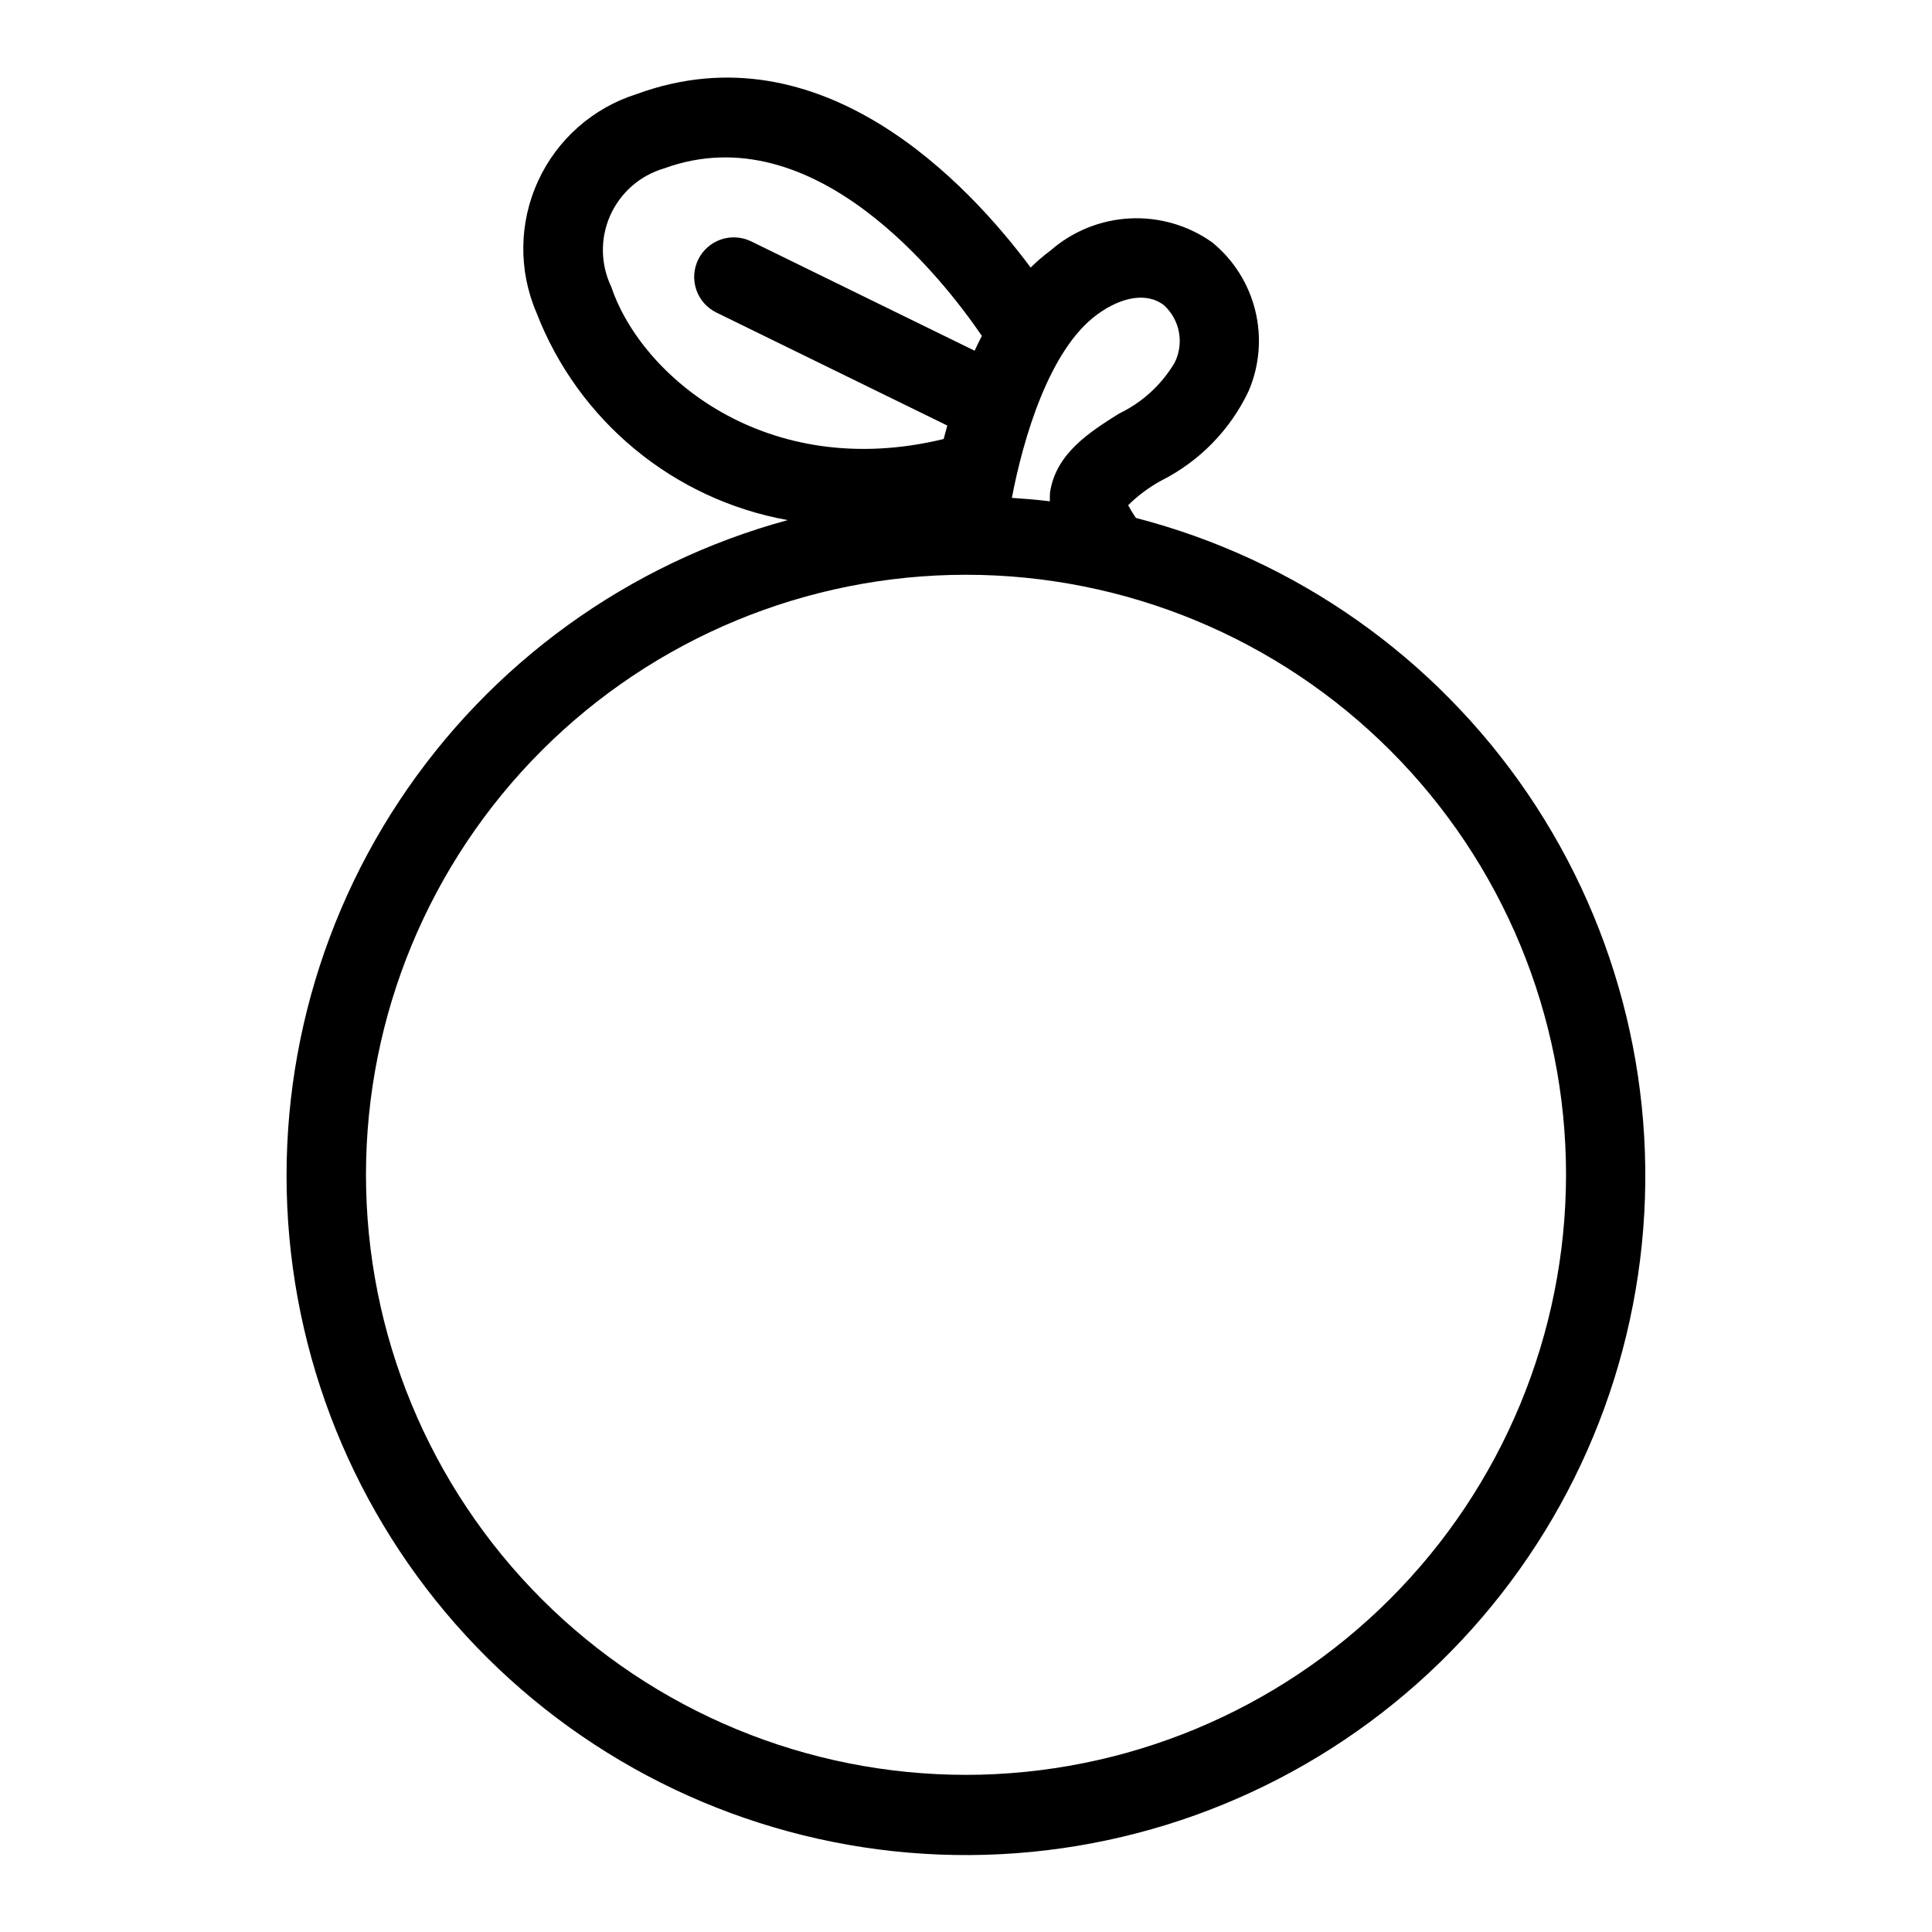
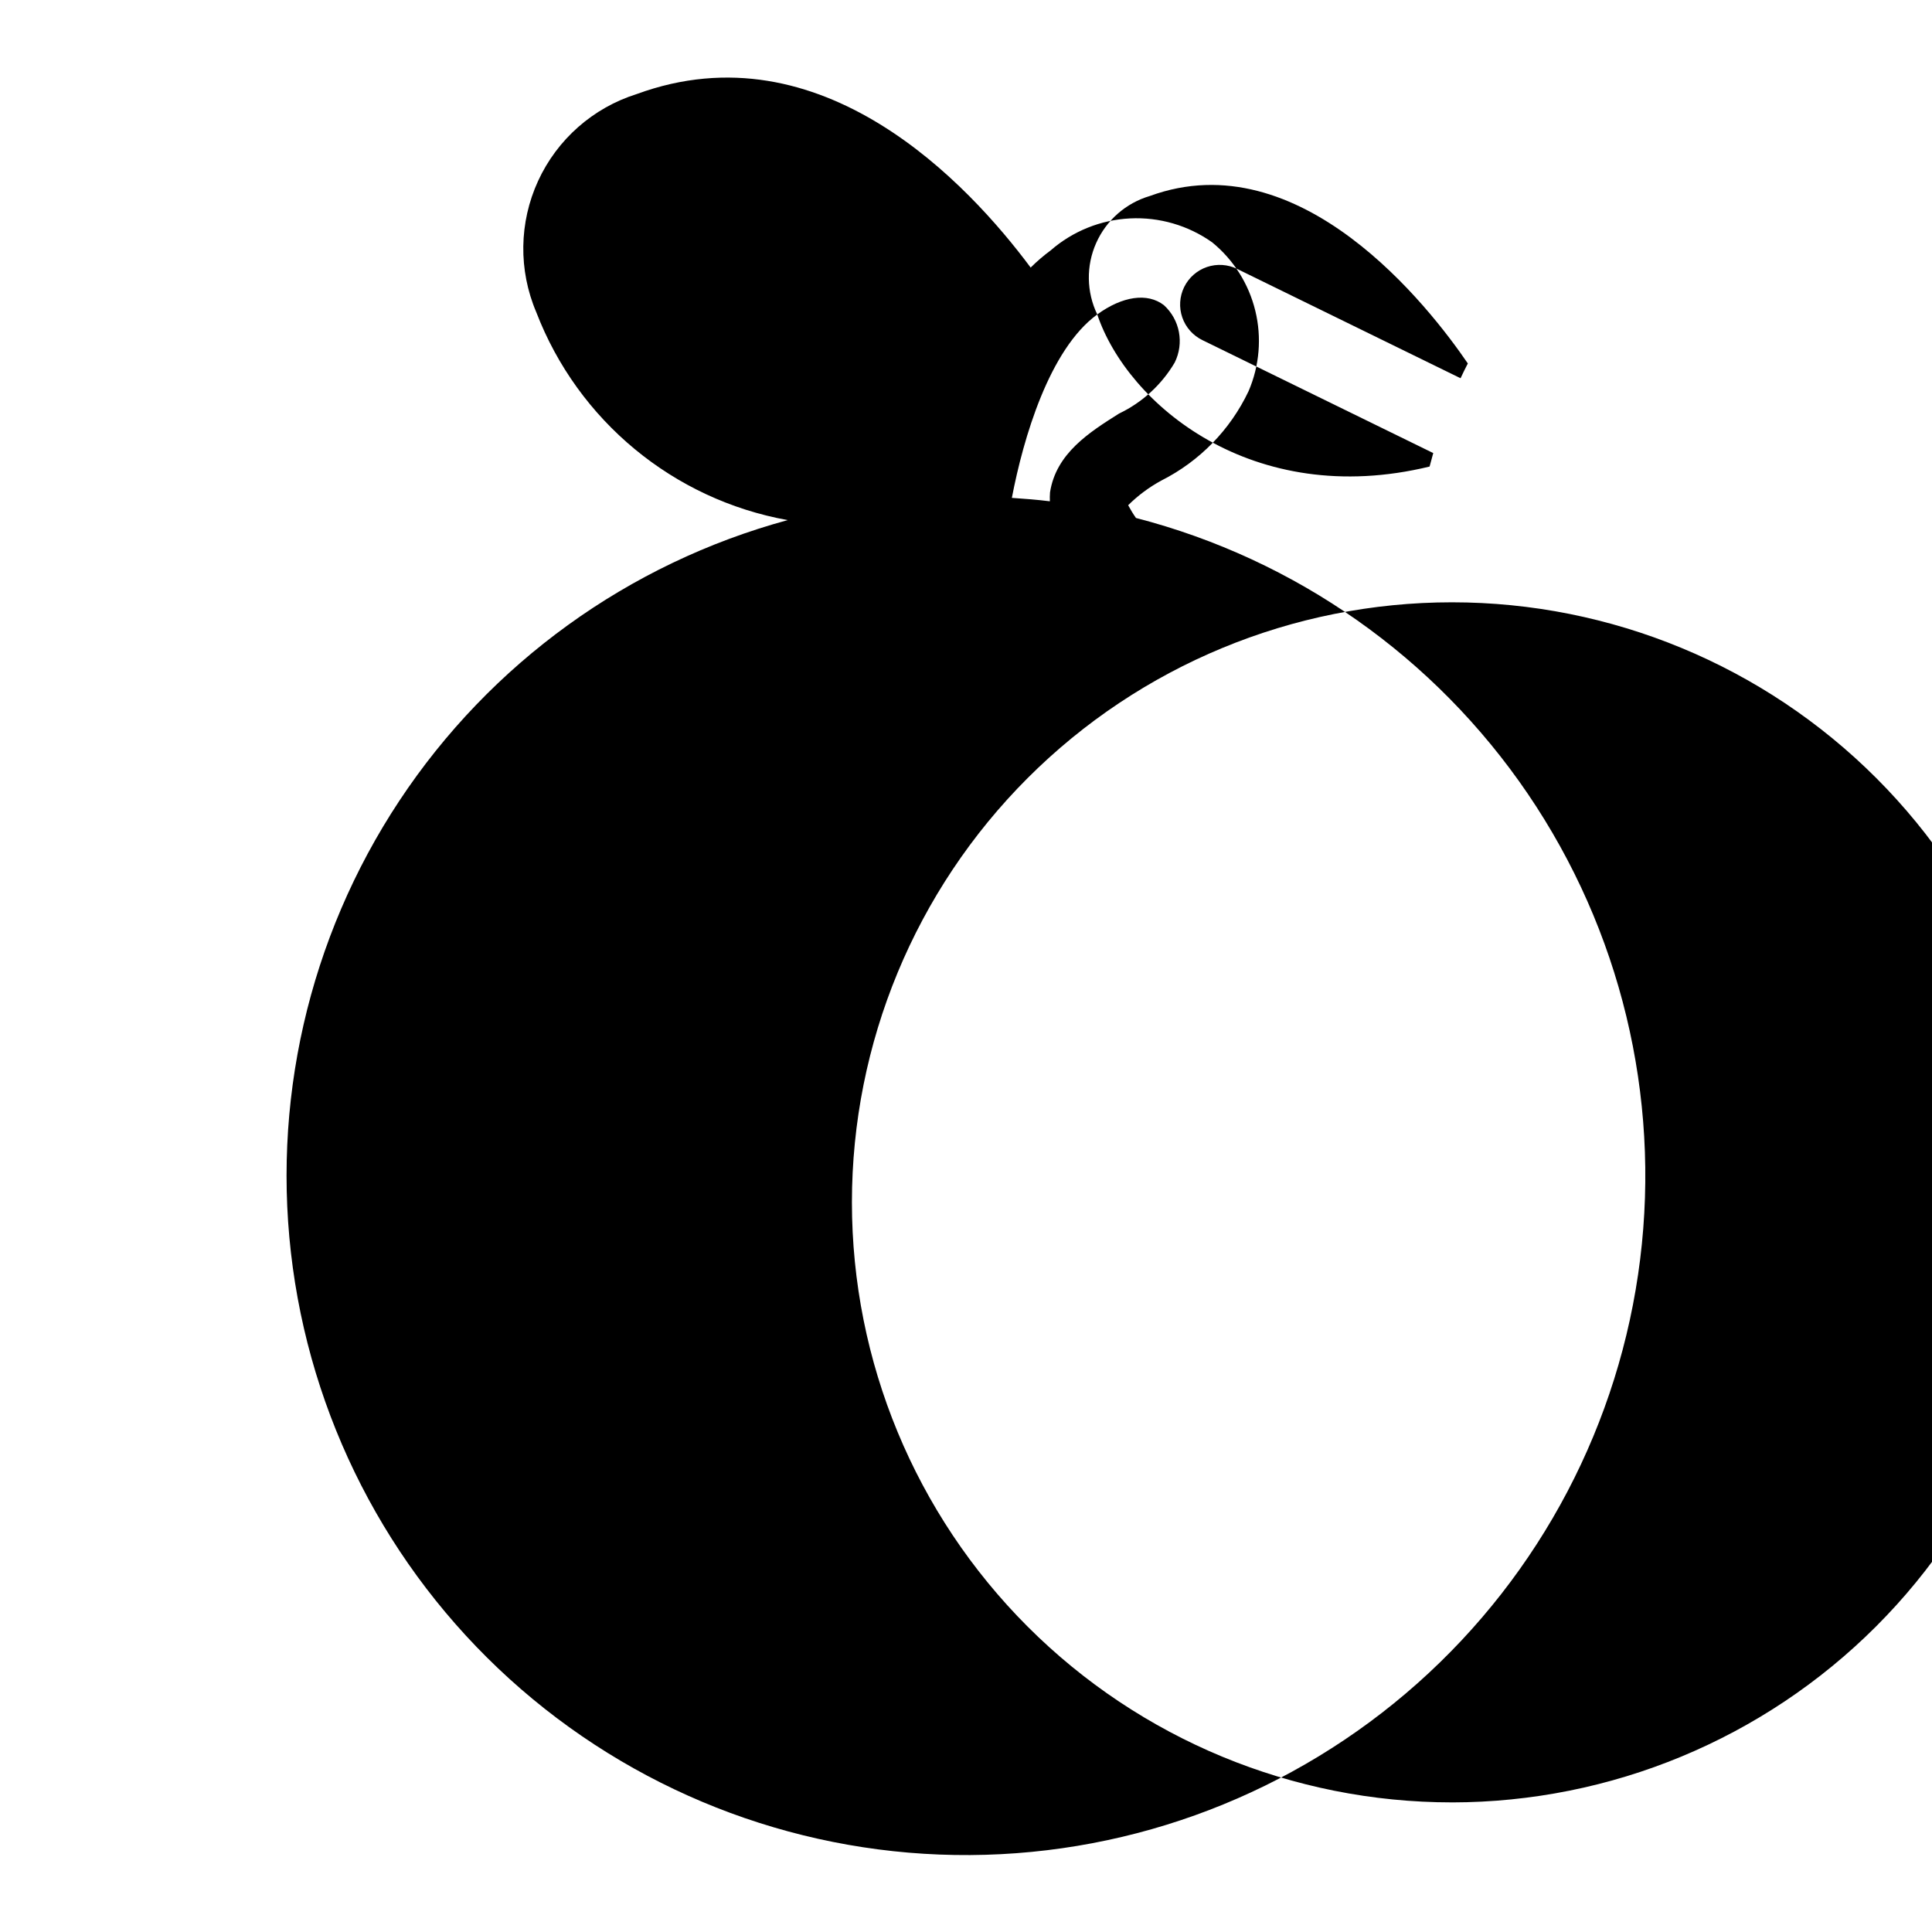
<svg xmlns="http://www.w3.org/2000/svg" fill="#000000" width="800px" height="800px" version="1.1" viewBox="144 144 512 512">
-   <path d="m445.04 281.26c-0.758-1.082-1.445-2.207-2.066-3.371 2.598-2.578 5.551-4.773 8.766-6.523 10.137-5.106 18.277-13.445 23.141-23.699 2.898-6.731 3.523-14.219 1.781-21.336-1.738-7.117-5.746-13.473-11.422-18.105-6.34-4.496-14.008-6.731-21.77-6.344-7.762 0.387-15.172 3.371-21.035 8.477-1.875 1.387-3.644 2.906-5.301 4.551-16.406-22.059-55.367-63.969-104.43-45.973-11.555 3.644-21.035 11.996-26.098 23.004-5.062 11.008-5.242 23.641-0.492 34.785 11.055 28.75 36.312 49.641 66.625 55.109-42.191 11.473-78.762 37.902-102.89 74.355-24.133 36.457-34.172 80.449-28.25 123.77 5.918 43.316 27.402 82.996 60.43 111.64 33.031 28.641 75.355 44.285 119.07 44.012s85.844-16.445 118.52-45.496 53.656-68.996 59.035-112.38c5.383-43.391-5.211-87.25-29.793-123.4-24.586-36.152-61.484-62.125-103.81-73.066zm-10.258-53.93c6.715-4.879 13.32-5.809 17.656-2.465 4.254 3.859 5.426 10.082 2.863 15.227-3.469 5.871-8.605 10.574-14.758 13.516-7.82 4.93-16.684 10.523-18.277 20.875v-0.004c-0.059 0.789-0.074 1.578-0.039 2.367-3.328-0.414-6.691-0.676-10.074-0.906 3.031-15.84 9.941-39.375 22.629-48.609zm-128.78-7.297c-2.867-5.957-2.977-12.875-0.293-18.914 2.684-6.043 7.883-10.605 14.223-12.473 39.902-14.617 74.059 29.41 84.277 44.375-0.668 1.297-1.316 2.594-1.926 3.918l-59.18-28.957c-2.504-1.234-5.394-1.418-8.035-0.52-2.637 0.902-4.812 2.816-6.039 5.324-1.223 2.504-1.402 5.394-0.492 8.035 0.91 2.637 2.832 4.801 5.34 6.019l61.168 29.93c-0.344 1.215-0.664 2.398-0.969 3.574-46.914 11.391-80.094-16.574-88.074-40.312zm94 394.32c-42.176 0-82.621-16.754-112.44-46.574-29.82-29.824-46.574-70.27-46.574-112.45 0-42.172 16.754-82.617 46.578-112.44 29.82-29.82 70.266-46.57 112.44-46.57 42.172 0 82.621 16.754 112.44 46.574 29.82 29.824 46.574 70.27 46.57 112.45-0.047 42.156-16.816 82.574-46.629 112.39-29.809 29.809-70.23 46.578-112.39 46.625z" />
+   <path d="m445.04 281.26c-0.758-1.082-1.445-2.207-2.066-3.371 2.598-2.578 5.551-4.773 8.766-6.523 10.137-5.106 18.277-13.445 23.141-23.699 2.898-6.731 3.523-14.219 1.781-21.336-1.738-7.117-5.746-13.473-11.422-18.105-6.34-4.496-14.008-6.731-21.77-6.344-7.762 0.387-15.172 3.371-21.035 8.477-1.875 1.387-3.644 2.906-5.301 4.551-16.406-22.059-55.367-63.969-104.43-45.973-11.555 3.644-21.035 11.996-26.098 23.004-5.062 11.008-5.242 23.641-0.492 34.785 11.055 28.75 36.312 49.641 66.625 55.109-42.191 11.473-78.762 37.902-102.89 74.355-24.133 36.457-34.172 80.449-28.25 123.77 5.918 43.316 27.402 82.996 60.43 111.64 33.031 28.641 75.355 44.285 119.07 44.012s85.844-16.445 118.52-45.496 53.656-68.996 59.035-112.38c5.383-43.391-5.211-87.25-29.793-123.4-24.586-36.152-61.484-62.125-103.81-73.066zm-10.258-53.93c6.715-4.879 13.32-5.809 17.656-2.465 4.254 3.859 5.426 10.082 2.863 15.227-3.469 5.871-8.605 10.574-14.758 13.516-7.82 4.93-16.684 10.523-18.277 20.875v-0.004c-0.059 0.789-0.074 1.578-0.039 2.367-3.328-0.414-6.691-0.676-10.074-0.906 3.031-15.84 9.941-39.375 22.629-48.609zc-2.867-5.957-2.977-12.875-0.293-18.914 2.684-6.043 7.883-10.605 14.223-12.473 39.902-14.617 74.059 29.41 84.277 44.375-0.668 1.297-1.316 2.594-1.926 3.918l-59.18-28.957c-2.504-1.234-5.394-1.418-8.035-0.52-2.637 0.902-4.812 2.816-6.039 5.324-1.223 2.504-1.402 5.394-0.492 8.035 0.91 2.637 2.832 4.801 5.34 6.019l61.168 29.93c-0.344 1.215-0.664 2.398-0.969 3.574-46.914 11.391-80.094-16.574-88.074-40.312zm94 394.32c-42.176 0-82.621-16.754-112.44-46.574-29.82-29.824-46.574-70.27-46.574-112.45 0-42.172 16.754-82.617 46.578-112.44 29.82-29.82 70.266-46.57 112.44-46.57 42.172 0 82.621 16.754 112.44 46.574 29.82 29.824 46.574 70.27 46.57 112.45-0.047 42.156-16.816 82.574-46.629 112.39-29.809 29.809-70.23 46.578-112.39 46.625z" />
</svg>